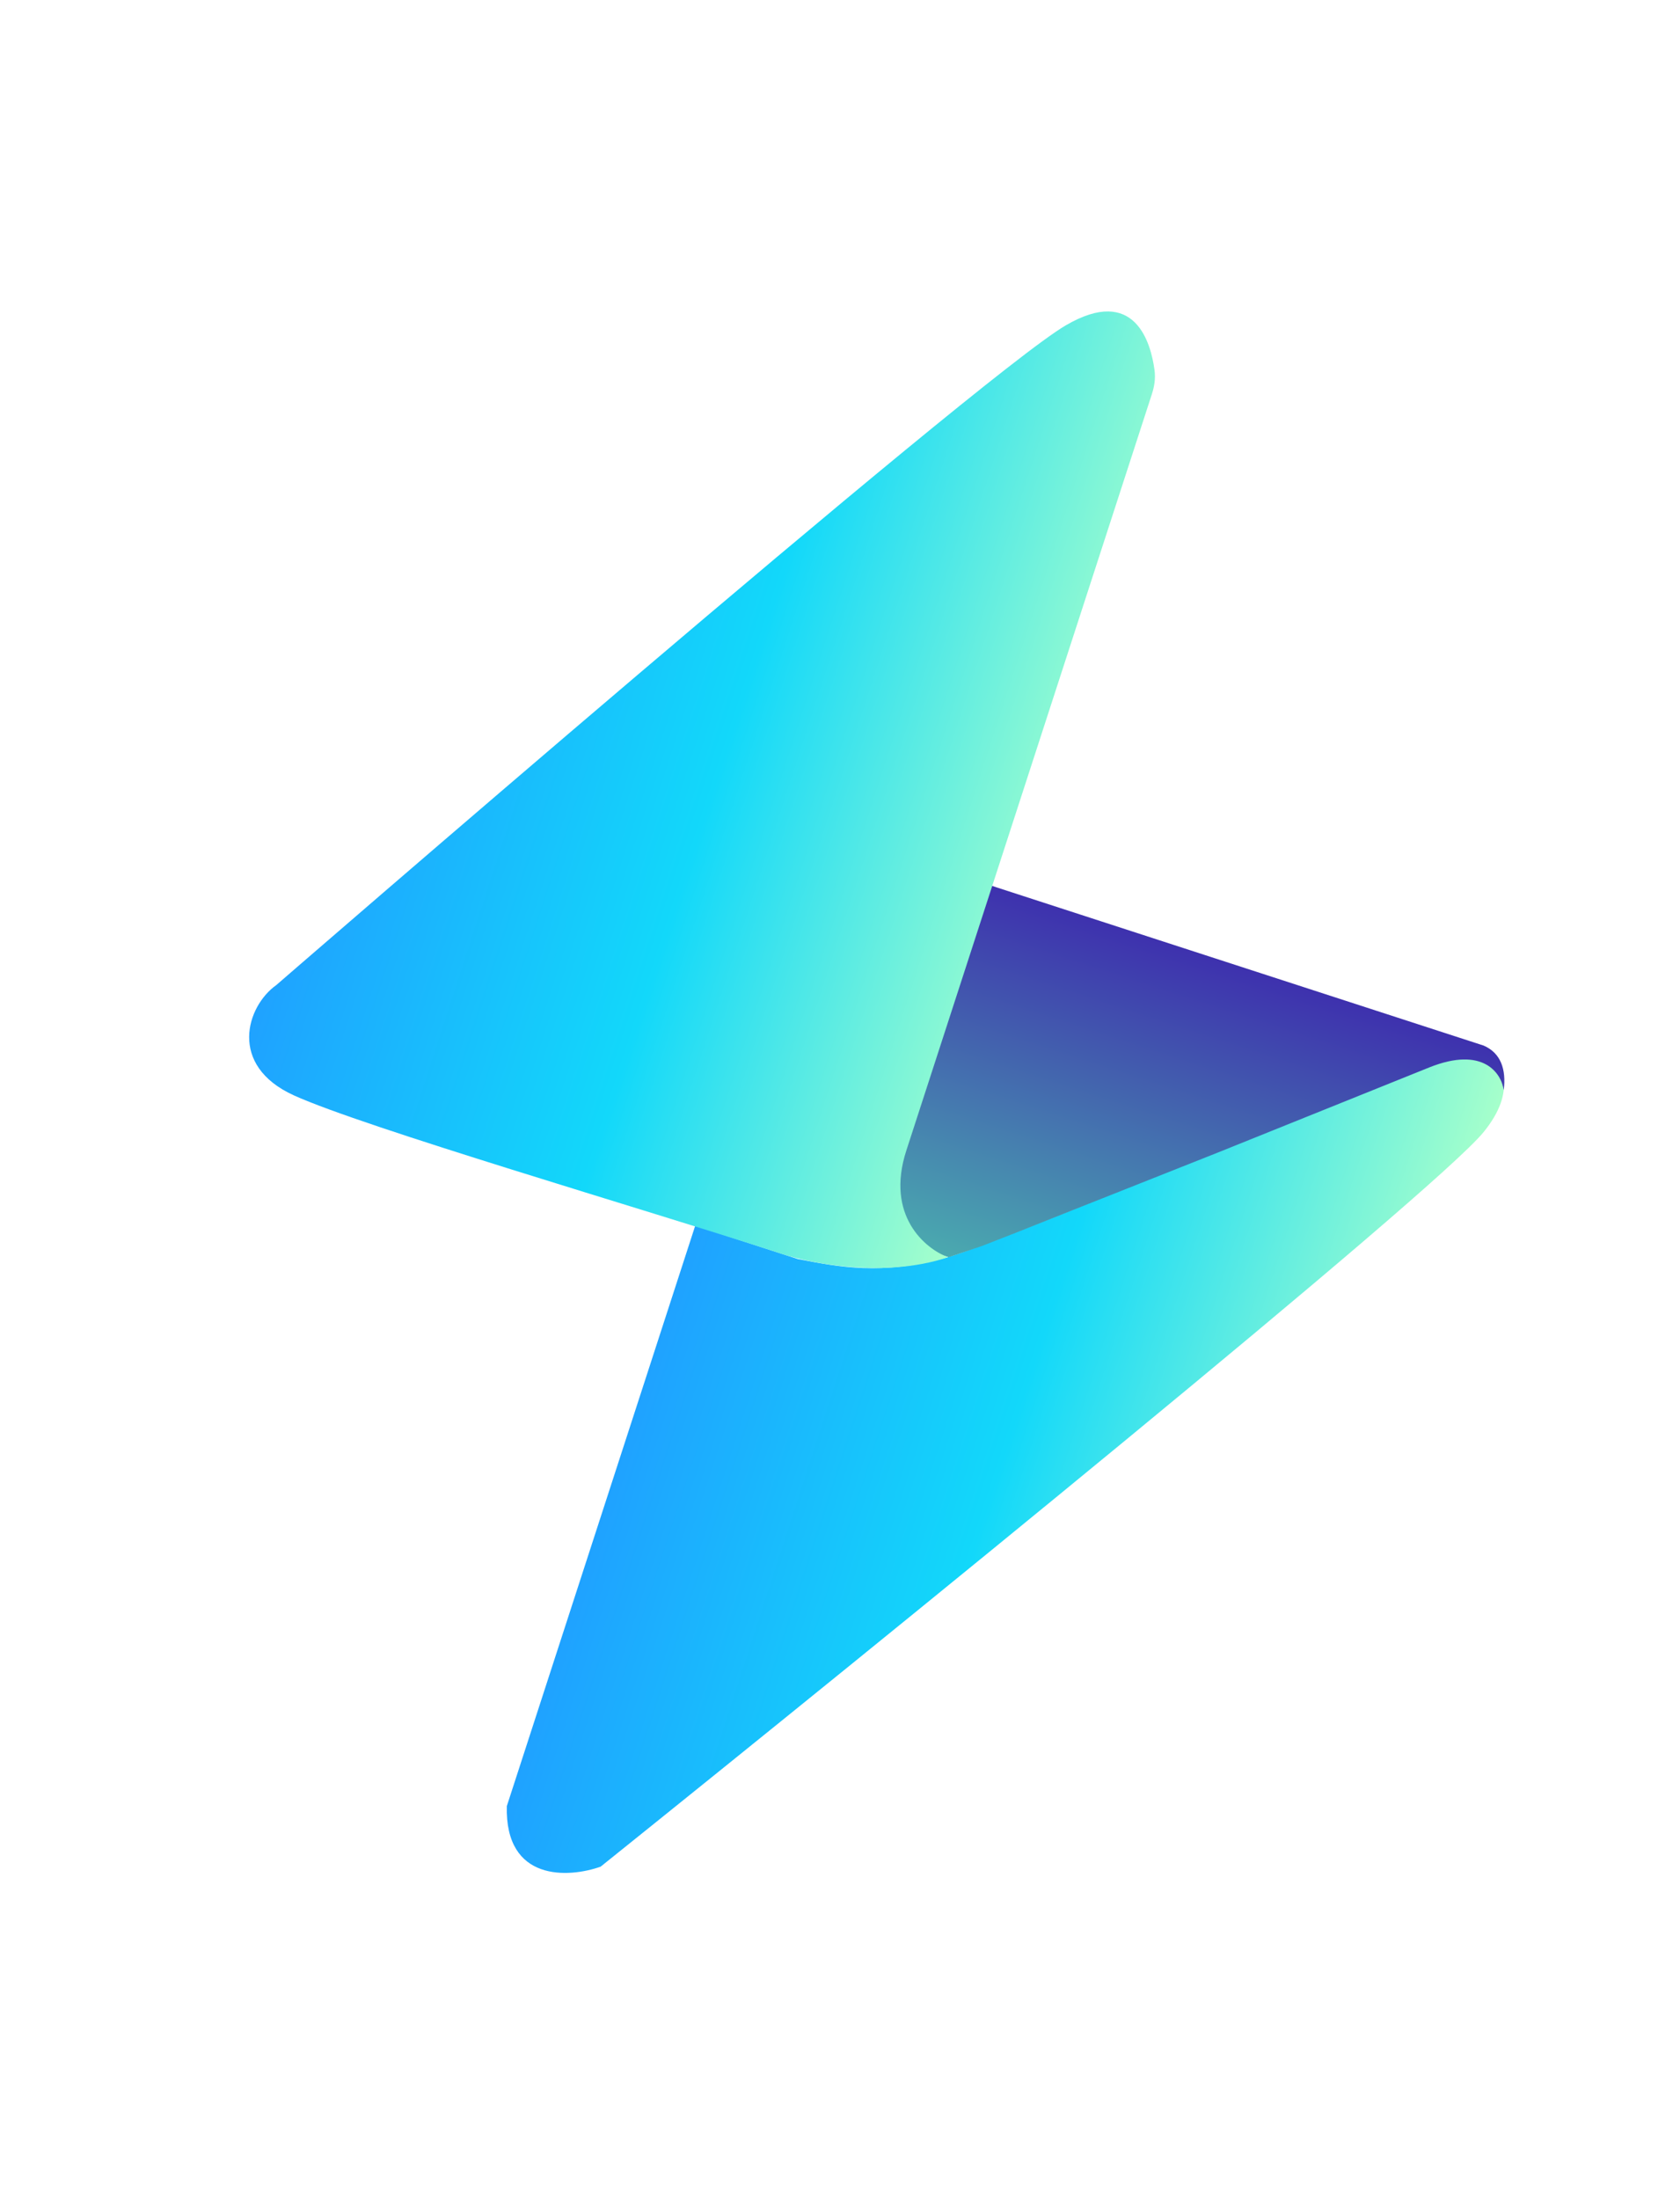
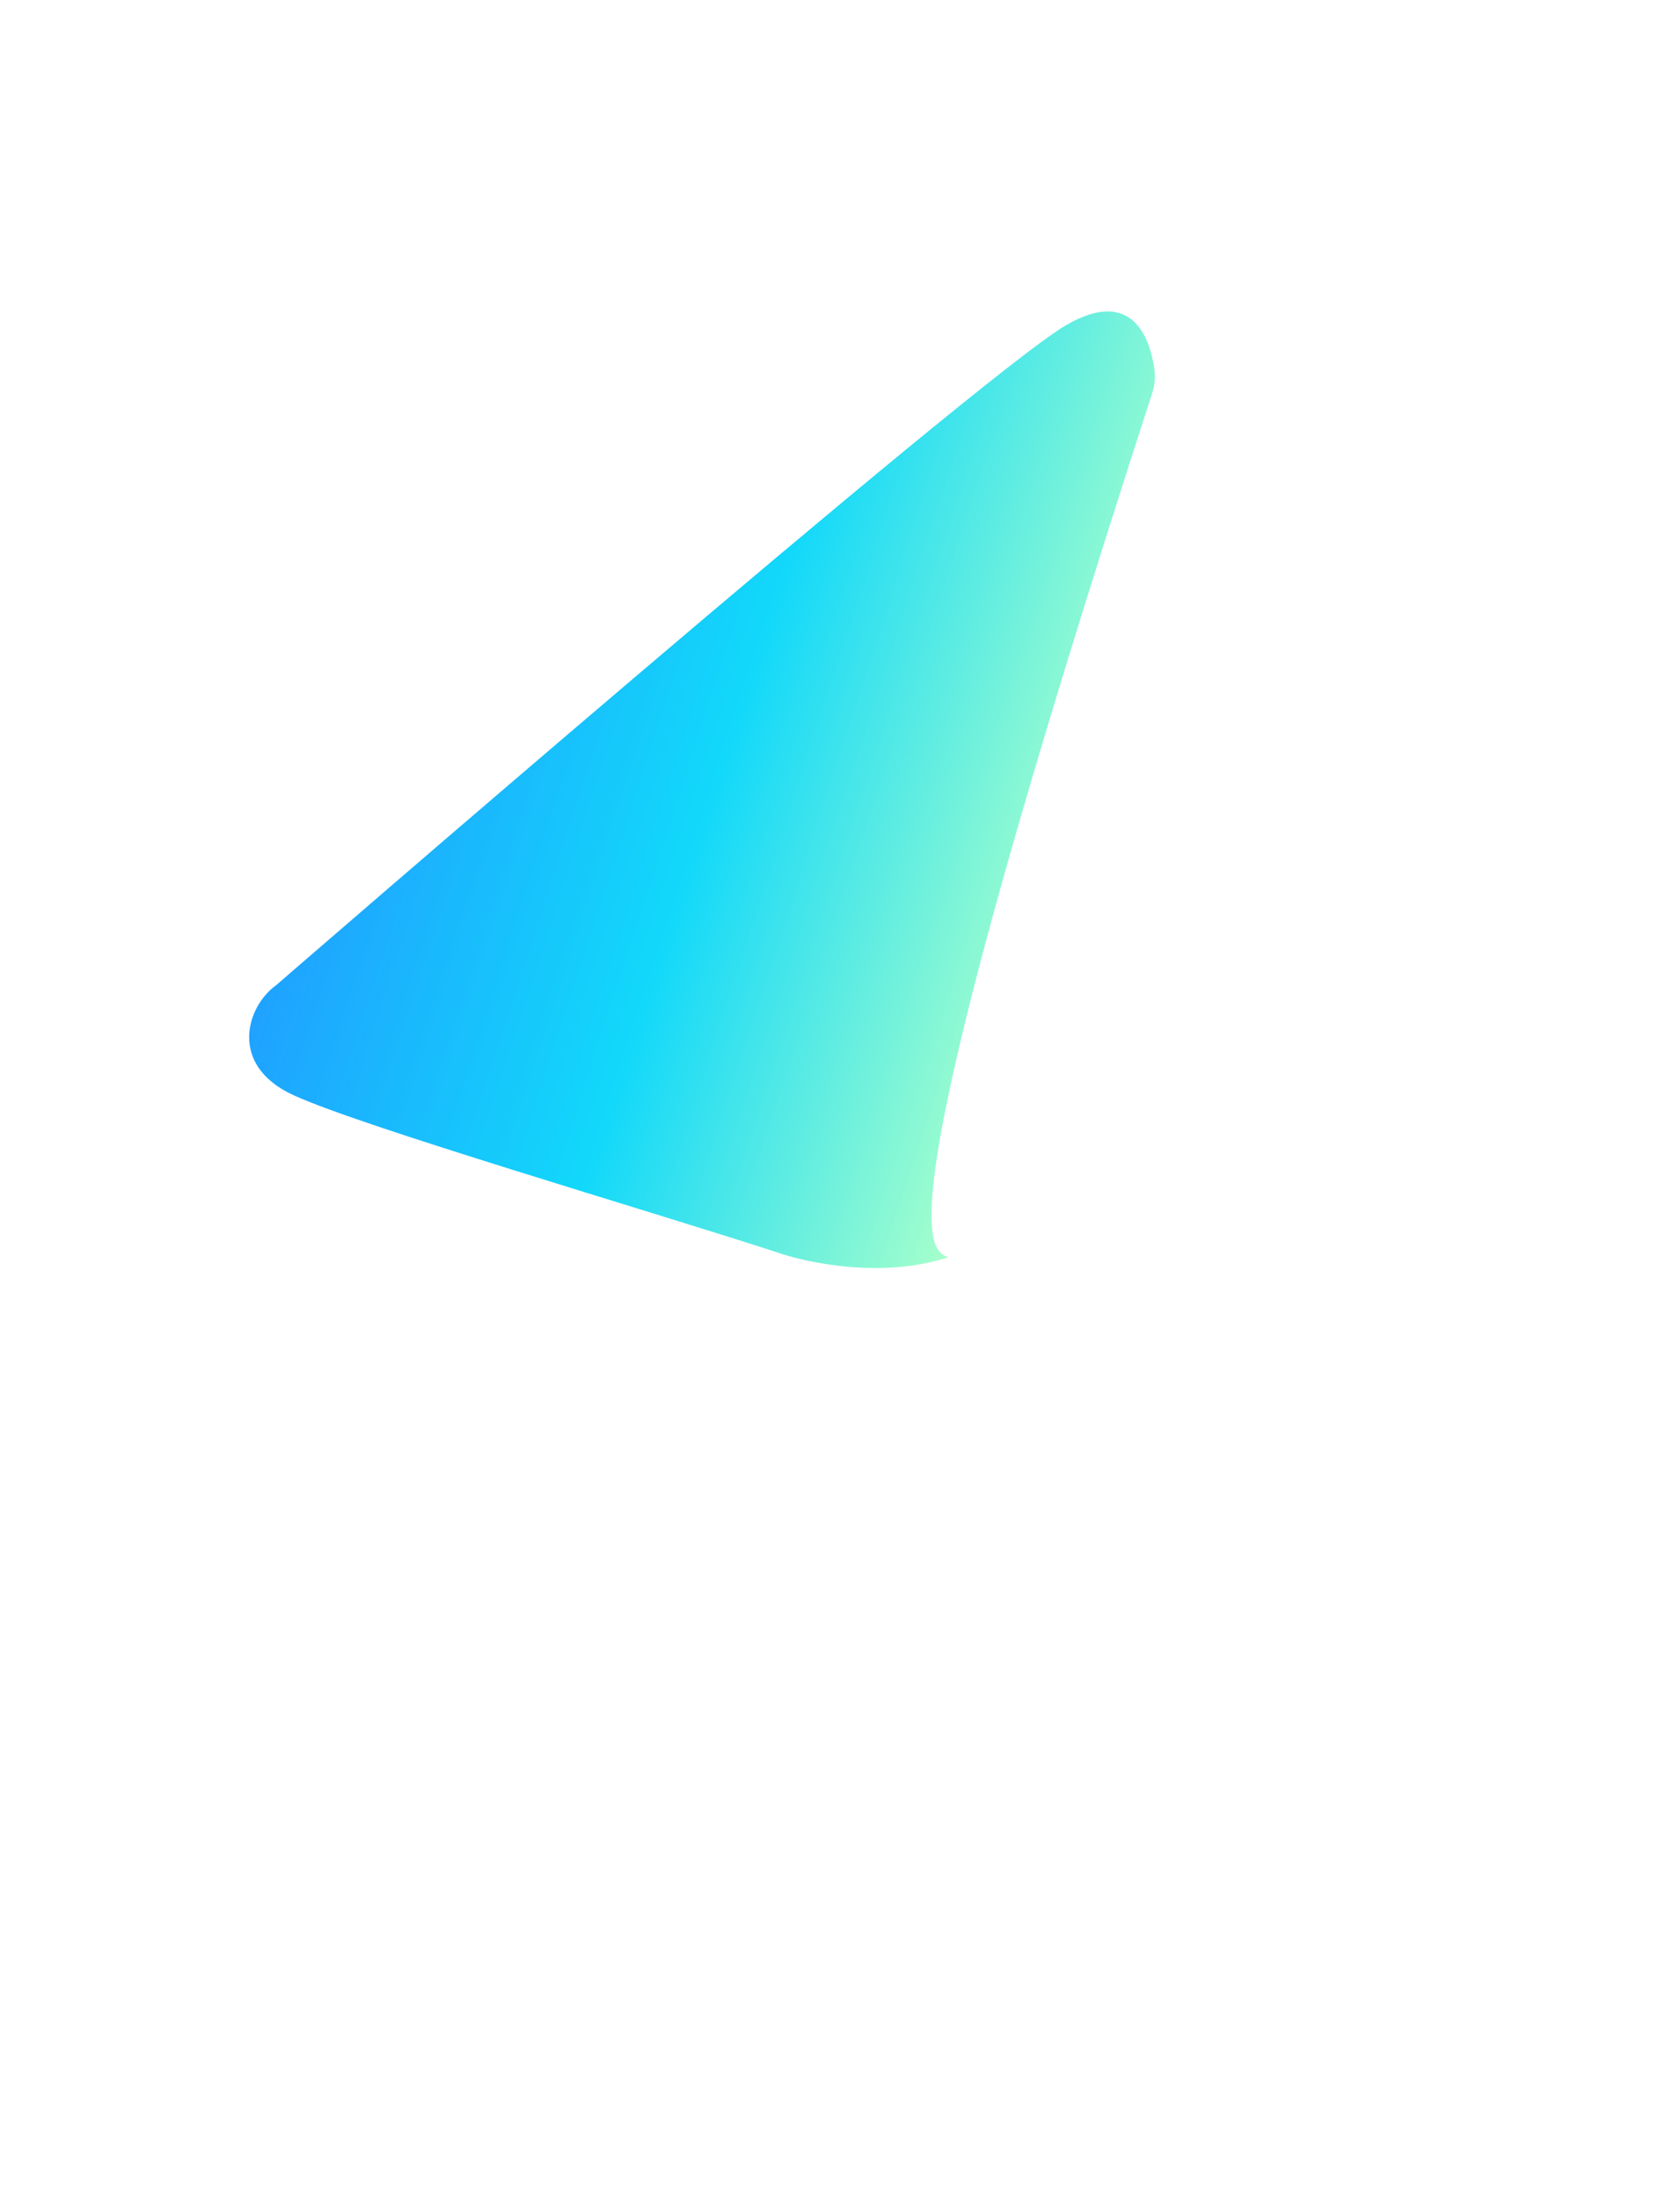
<svg xmlns="http://www.w3.org/2000/svg" width="107" height="140" viewBox="0 0 107 140" fill="none">
  <g filter="url(#filter0_d)">
-     <path d="M36.74 116.57C54.204 102.558 89.902 73.589 92.98 69.8C95.094 67.199 94.278 65.369 92.957 64.3L90.428 65.29C81.5 68.676 61.887 76.932 58.784 77.788C54.605 78.94 51.93 78.388 49.302 77.886L42.765 75.763L30.765 112.716C30.644 117.539 34.698 117.294 36.74 116.57Z" fill="url(#paint0_linear)" />
-     <path d="M55.992 71.284L61.573 54.098L92.974 64.294C94.067 64.759 94.429 65.809 94.258 67.131C94.117 66.072 92.961 64.3 89.502 65.692L76.055 71.104L67.407 74.534L63.201 76.206L61.017 77.058L58.903 77.77C55.21 76.671 55.548 72.973 55.992 71.284Z" fill="url(#paint1_linear)" />
-     <path d="M16.079 60.447C16.079 60.447 60.727 21.742 66.362 18.445C70.779 15.862 71.788 19.568 72.018 21.291C72.089 21.819 72.011 22.322 71.847 22.828L56.212 70.973C54.863 75.127 57.42 77.235 58.867 77.77C54.702 79.16 49.817 78.124 47.895 77.432C39.596 74.737 21.64 69.484 17.199 67.464C12.998 65.553 14.188 61.787 16.079 60.447Z" fill="url(#paint2_linear)" />
+     <path d="M16.079 60.447C16.079 60.447 60.727 21.742 66.362 18.445C70.779 15.862 71.788 19.568 72.018 21.291C72.089 21.819 72.011 22.322 71.847 22.828C54.863 75.127 57.42 77.235 58.867 77.77C54.702 79.16 49.817 78.124 47.895 77.432C39.596 74.737 21.64 69.484 17.199 67.464C12.998 65.553 14.188 61.787 16.079 60.447Z" fill="url(#paint2_linear)" />
  </g>
  <defs>
    <filter id="filter0_d" x="7.234" y="0.424" width="96.886" height="139.445" filterUnits="userSpaceOnUse" color-interpolation-filters="sRGB">
      <feFlood flood-opacity="0" result="BackgroundImageFix" />
      <feColorMatrix in="SourceAlpha" type="matrix" values="0 0 0 0 0 0 0 0 0 0 0 0 0 0 0 0 0 0 127 0" result="hardAlpha" />
      <feOffset dx="1.514" dy="2.271" />
      <feGaussianBlur stdDeviation="3.785" />
      <feComposite in2="hardAlpha" operator="out" />
      <feColorMatrix type="matrix" values="0 0 0 0 0.521 0 0 0 0 0.521 0 0 0 0 0.521 0 0 0 0.25 0" />
      <feBlend mode="normal" in2="BackgroundImageFix" result="effect1_dropShadow" />
      <feBlend mode="normal" in="SourceGraphic" in2="effect1_dropShadow" result="shape" />
    </filter>
    <linearGradient id="paint0_linear" x1="40.413" y1="83.006" x2="84.529" y2="97.332" gradientUnits="userSpaceOnUse">
      <stop stop-color="#1FA2FF" />
      <stop offset="0.5" stop-color="#12D8FA" />
      <stop offset="1" stop-color="#A6FFCB" />
    </linearGradient>
    <linearGradient id="paint1_linear" x1="78.312" y1="59.533" x2="71.13" y2="81.65" gradientUnits="userSpaceOnUse">
      <stop stop-color="#3E31AE" />
      <stop offset="1" stop-color="#4AA9AF" />
    </linearGradient>
    <linearGradient id="paint2_linear" x1="23.149" y1="36.087" x2="67.704" y2="50.555" gradientUnits="userSpaceOnUse">
      <stop stop-color="#1FA2FF" />
      <stop offset="0.5" stop-color="#12D8FA" />
      <stop offset="1" stop-color="#A6FFCB" />
    </linearGradient>
  </defs>
</svg>